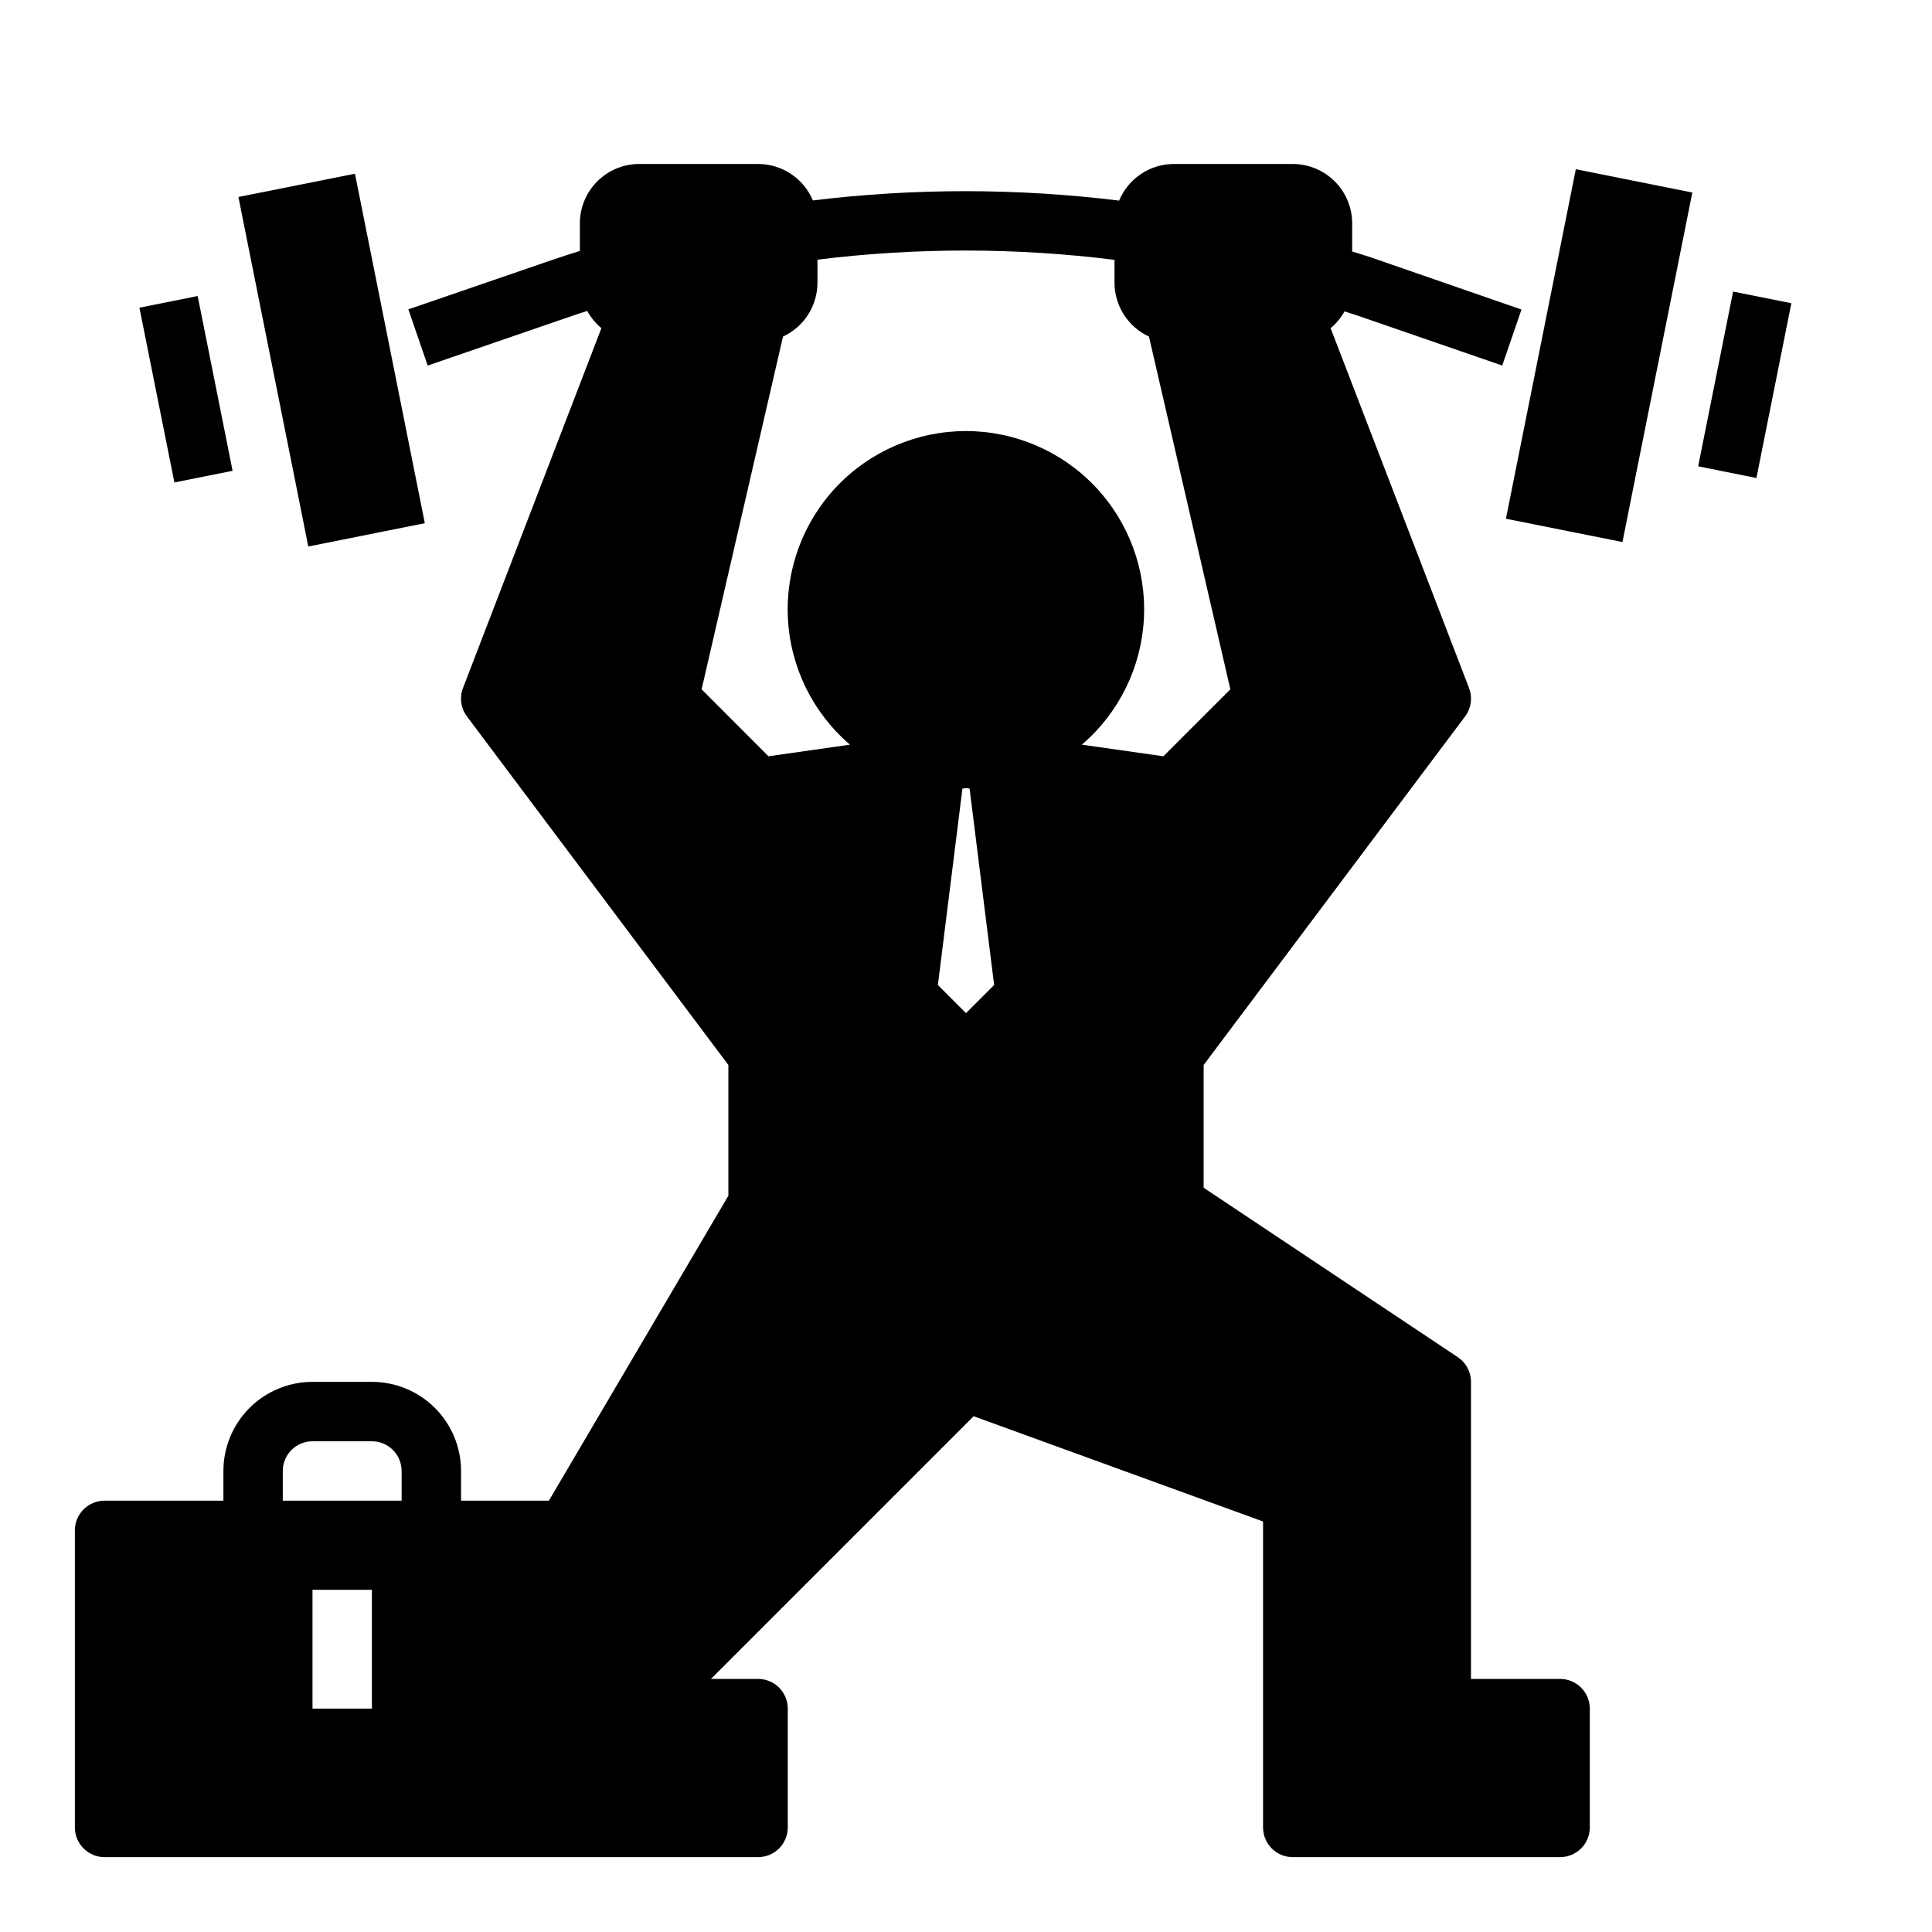
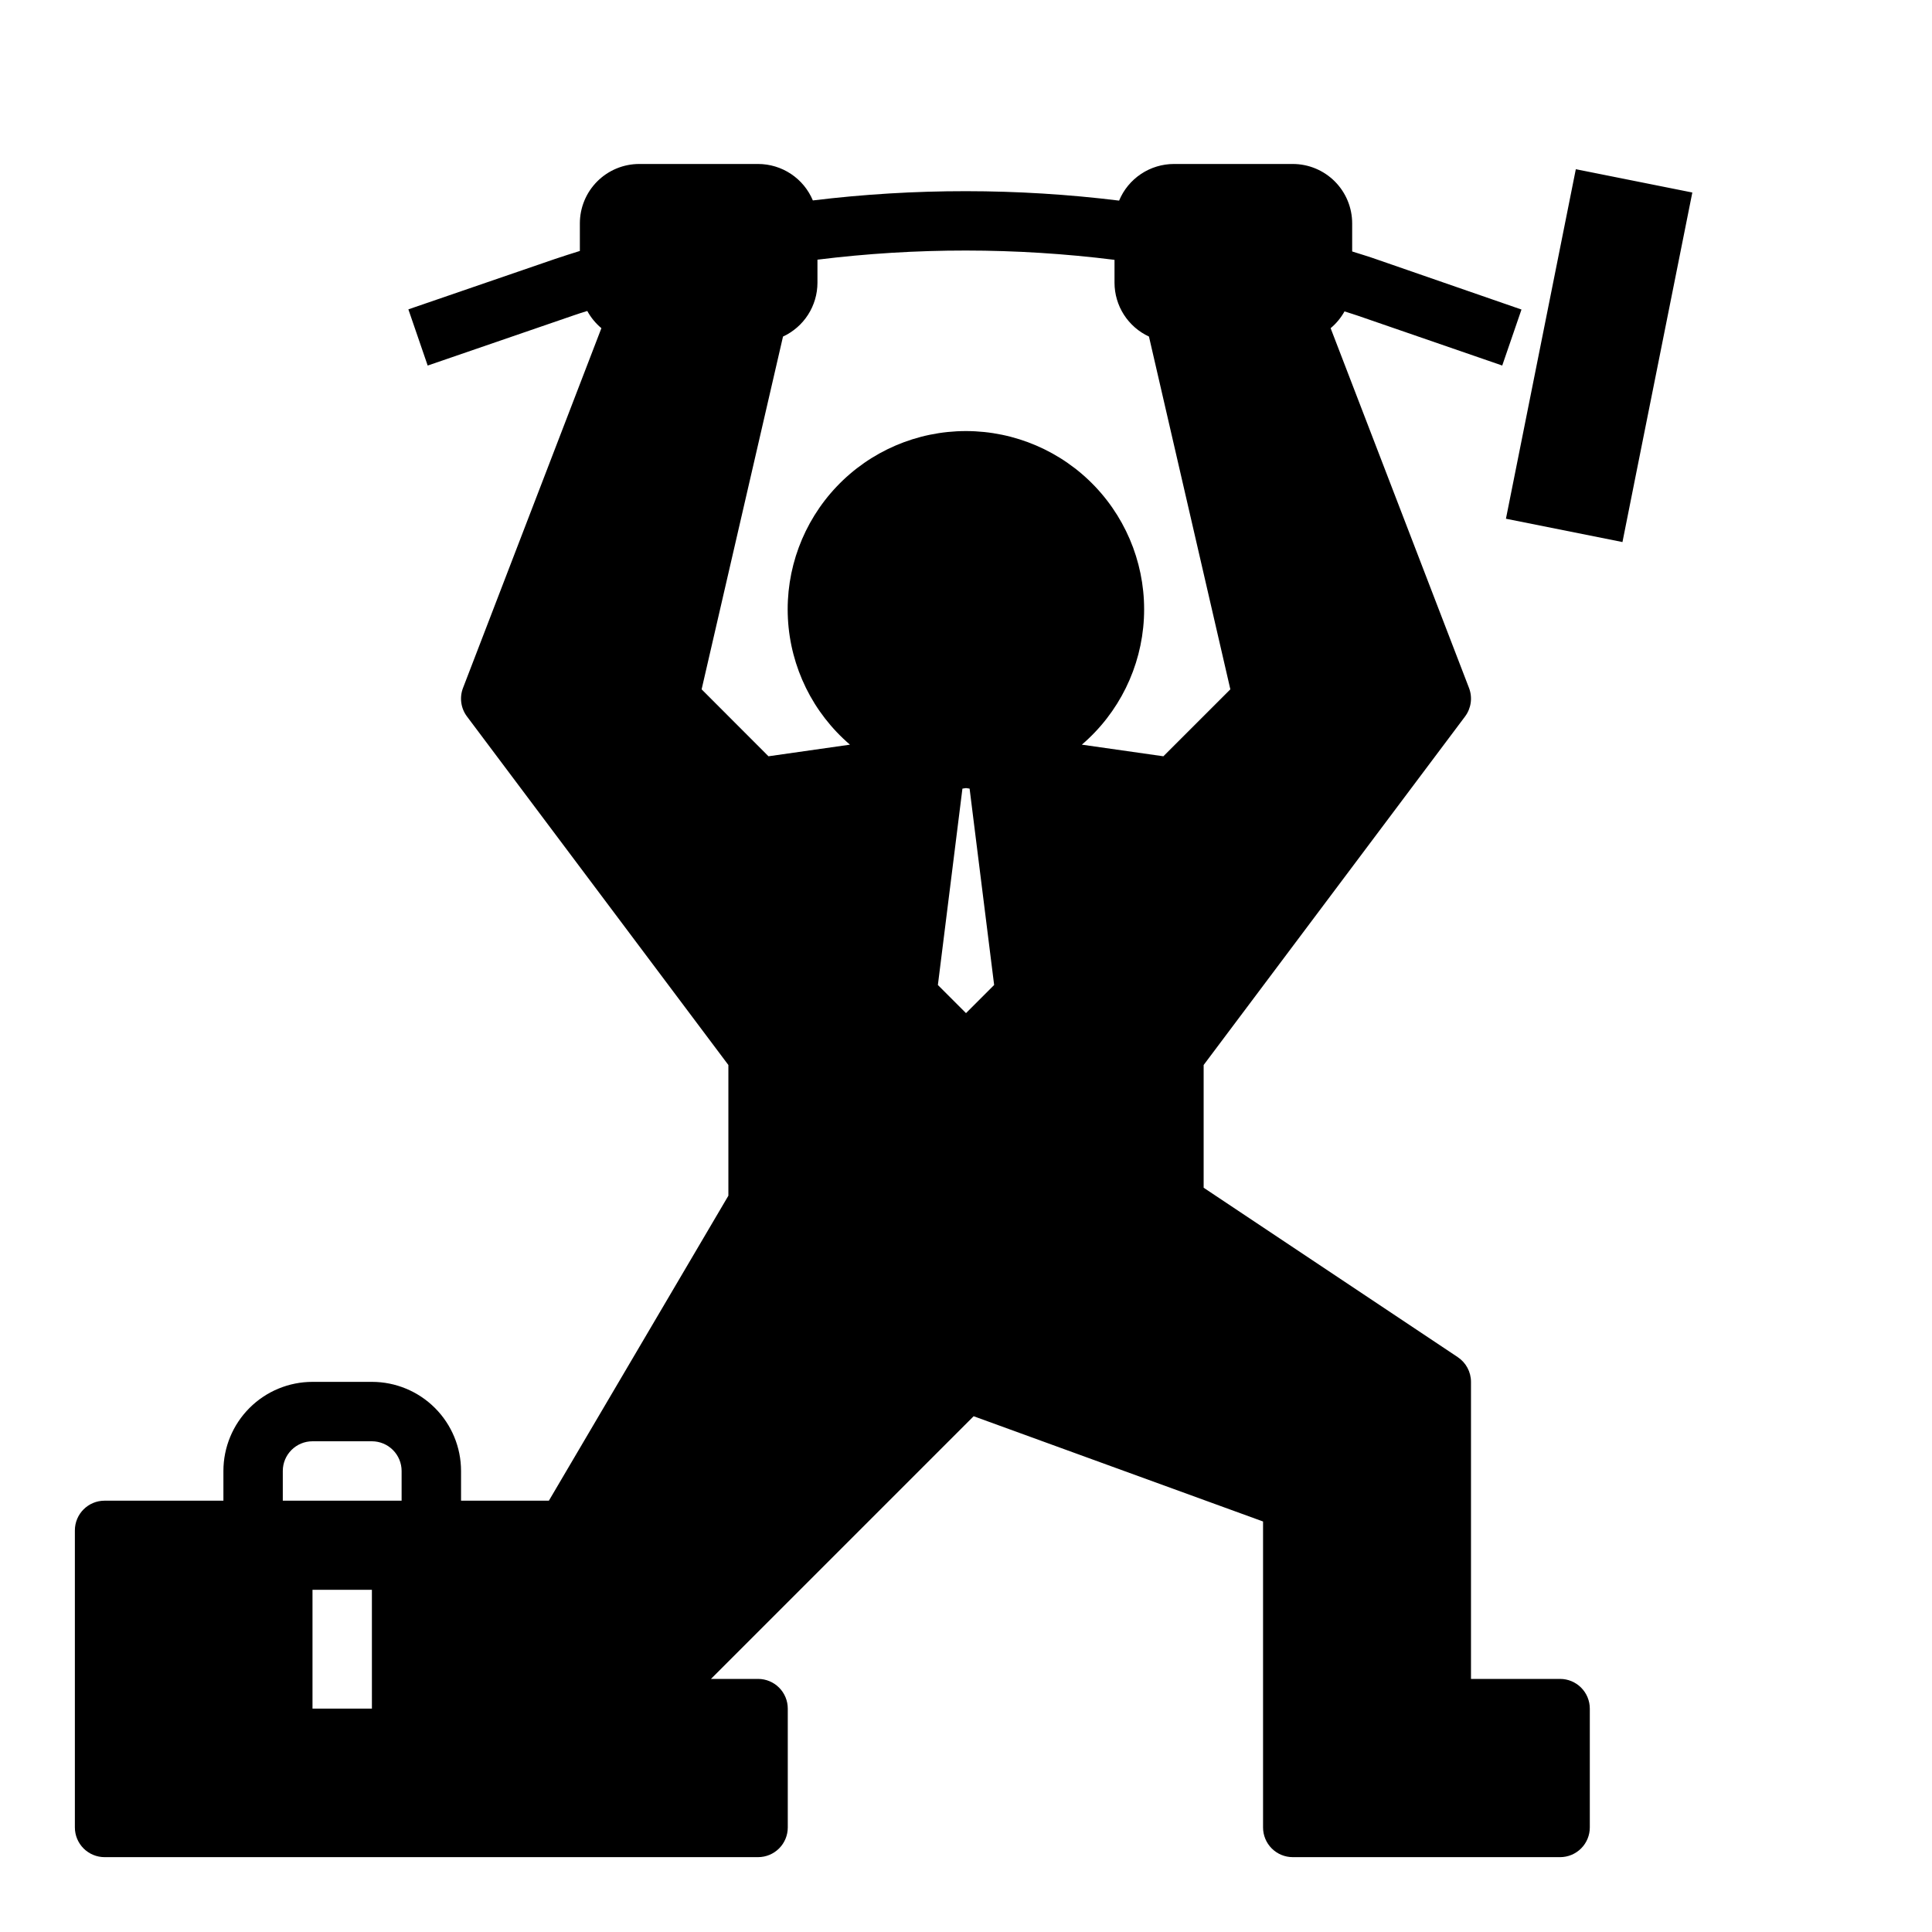
<svg xmlns="http://www.w3.org/2000/svg" fill="#000000" width="800px" height="800px" version="1.1" viewBox="144 144 512 512">
  <g>
    <path d="m543.09 281.47 30.879 6.18 3.078-15.422v-0.016l6.777-33.863 8.66-43.328-30.875-6.172z" />
-     <path d="m603.29 221.27-3.512 17.57-5.746 28.738 15.438 3.094 9.258-46.309z" />
-     <path d="m222.62 273.39v0.023l3.078 15.418 30.883-6.18-18.516-92.621-30.883 6.172 7.938 39.699z" />
-     <path d="m205.64 268.77-6.785-33.969-2.473-12.352-15.434 3.086 9.266 46.32z" />
    <path d="m557.44 588.93h-23.613v-78.719c0-2.633-1.316-5.09-3.504-6.551l-67.344-44.895v-32.527l69.273-92.359c1.625-2.168 2.023-5.019 1.055-7.551l-36.676-95.355c1.488-1.242 2.734-2.75 3.676-4.445 1.172 0.387 2.363 0.73 3.519 1.133l38.281 13.211 5.102-14.84-38.25-13.25c-2.195-0.789-4.418-1.434-6.621-2.141v-7.438c0-4.176-1.66-8.18-4.613-11.133s-6.957-4.613-11.133-4.613h-31.488c-3.109 0.004-6.148 0.926-8.734 2.652-2.586 1.727-4.606 4.184-5.797 7.055-26.949-3.316-54.207-3.332-81.16-0.047-1.199-2.863-3.215-5.305-5.797-7.023-2.586-1.719-5.617-2.637-8.719-2.637h-31.488c-4.176 0-8.18 1.66-11.133 4.613-2.953 2.953-4.609 6.957-4.609 11.133v7.305c-2.219 0.707-4.457 1.387-6.66 2.148l-38.785 13.328 5.117 14.895 38.793-13.336c1.156-0.402 2.363-0.789 3.504-1.133h-0.004c0.949 1.742 2.219 3.289 3.742 4.562l-36.676 95.355c-0.973 2.531-0.574 5.383 1.055 7.551l69.273 92.359v34.637l-47.57 80.824h-23.277v-7.871c0-6.266-2.488-12.273-6.918-16.699-4.43-4.43-10.438-6.918-16.699-6.918h-15.746c-6.262 0-12.27 2.488-16.699 6.918-4.426 4.426-6.914 10.434-6.914 16.699v7.871h-31.488c-4.348 0-7.875 3.523-7.875 7.871v78.723c0 2.086 0.832 4.09 2.309 5.566 1.477 1.473 3.477 2.305 5.566 2.305h173.18c2.086 0 4.09-0.832 5.566-2.305 1.477-1.477 2.305-3.481 2.305-5.566v-31.488c0-2.09-0.828-4.09-2.305-5.566-1.477-1.477-3.481-2.309-5.566-2.309h-12.484l69.613-69.613 76.695 27.895v81.082c0 2.086 0.828 4.09 2.305 5.566 1.477 1.473 3.481 2.305 5.566 2.305h70.848c2.09 0 4.09-0.832 5.566-2.305 1.477-1.477 2.309-3.481 2.309-5.566v-31.488c0-2.09-0.832-4.09-2.309-5.566-1.477-1.477-3.477-2.309-5.566-2.309zm-314.88 7.875h-15.746v-31.488h15.742zm7.871-55.105h-31.488v-7.871c0-4.348 3.523-7.875 7.871-7.875h15.746c2.086 0 4.09 0.832 5.566 2.309 1.477 1.477 2.305 3.477 2.305 5.566zm149.57-129.21-7.453-7.453 6.504-52.043 0.949-0.145 0.953 0.141 6.504 52.043zm30.699-71.148c9.836-8.422 15.781-20.512 16.445-33.445 0.664-12.93-4.008-25.566-12.922-34.957-8.918-9.387-21.301-14.703-34.246-14.703-12.949 0-25.332 5.316-34.246 14.703-8.918 9.391-13.59 22.027-12.926 34.957 0.668 12.934 6.613 25.023 16.445 33.445l-21.594 3.078-17.719-17.742 21.57-93.488c2.719-1.258 5.023-3.269 6.641-5.789 1.617-2.523 2.481-5.457 2.488-8.453v-6.133c26.141-3.242 52.586-3.227 78.723 0.047v6.086c0.008 2.996 0.871 5.93 2.488 8.453 1.621 2.519 3.922 4.531 6.641 5.789l21.57 93.488-17.75 17.742z" />
  </g>
</svg>